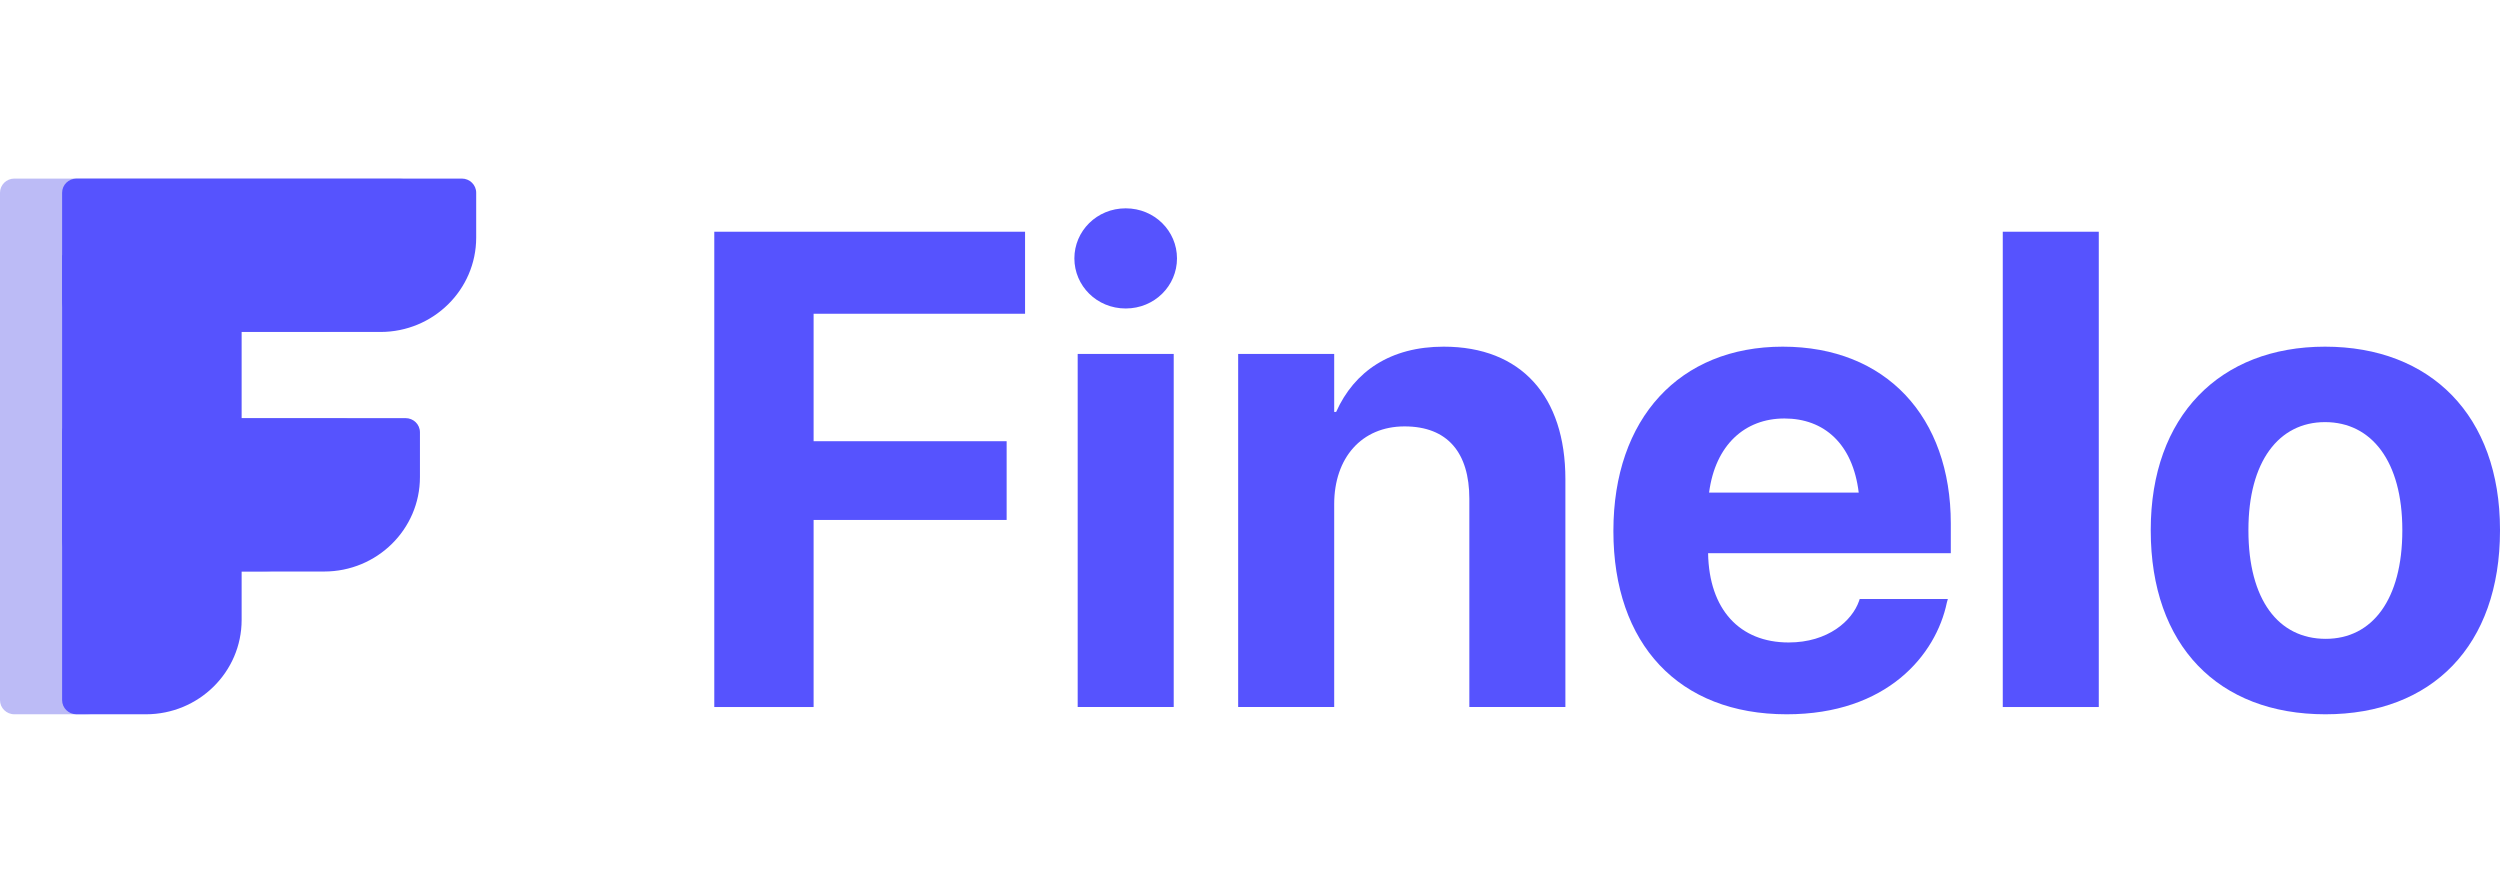
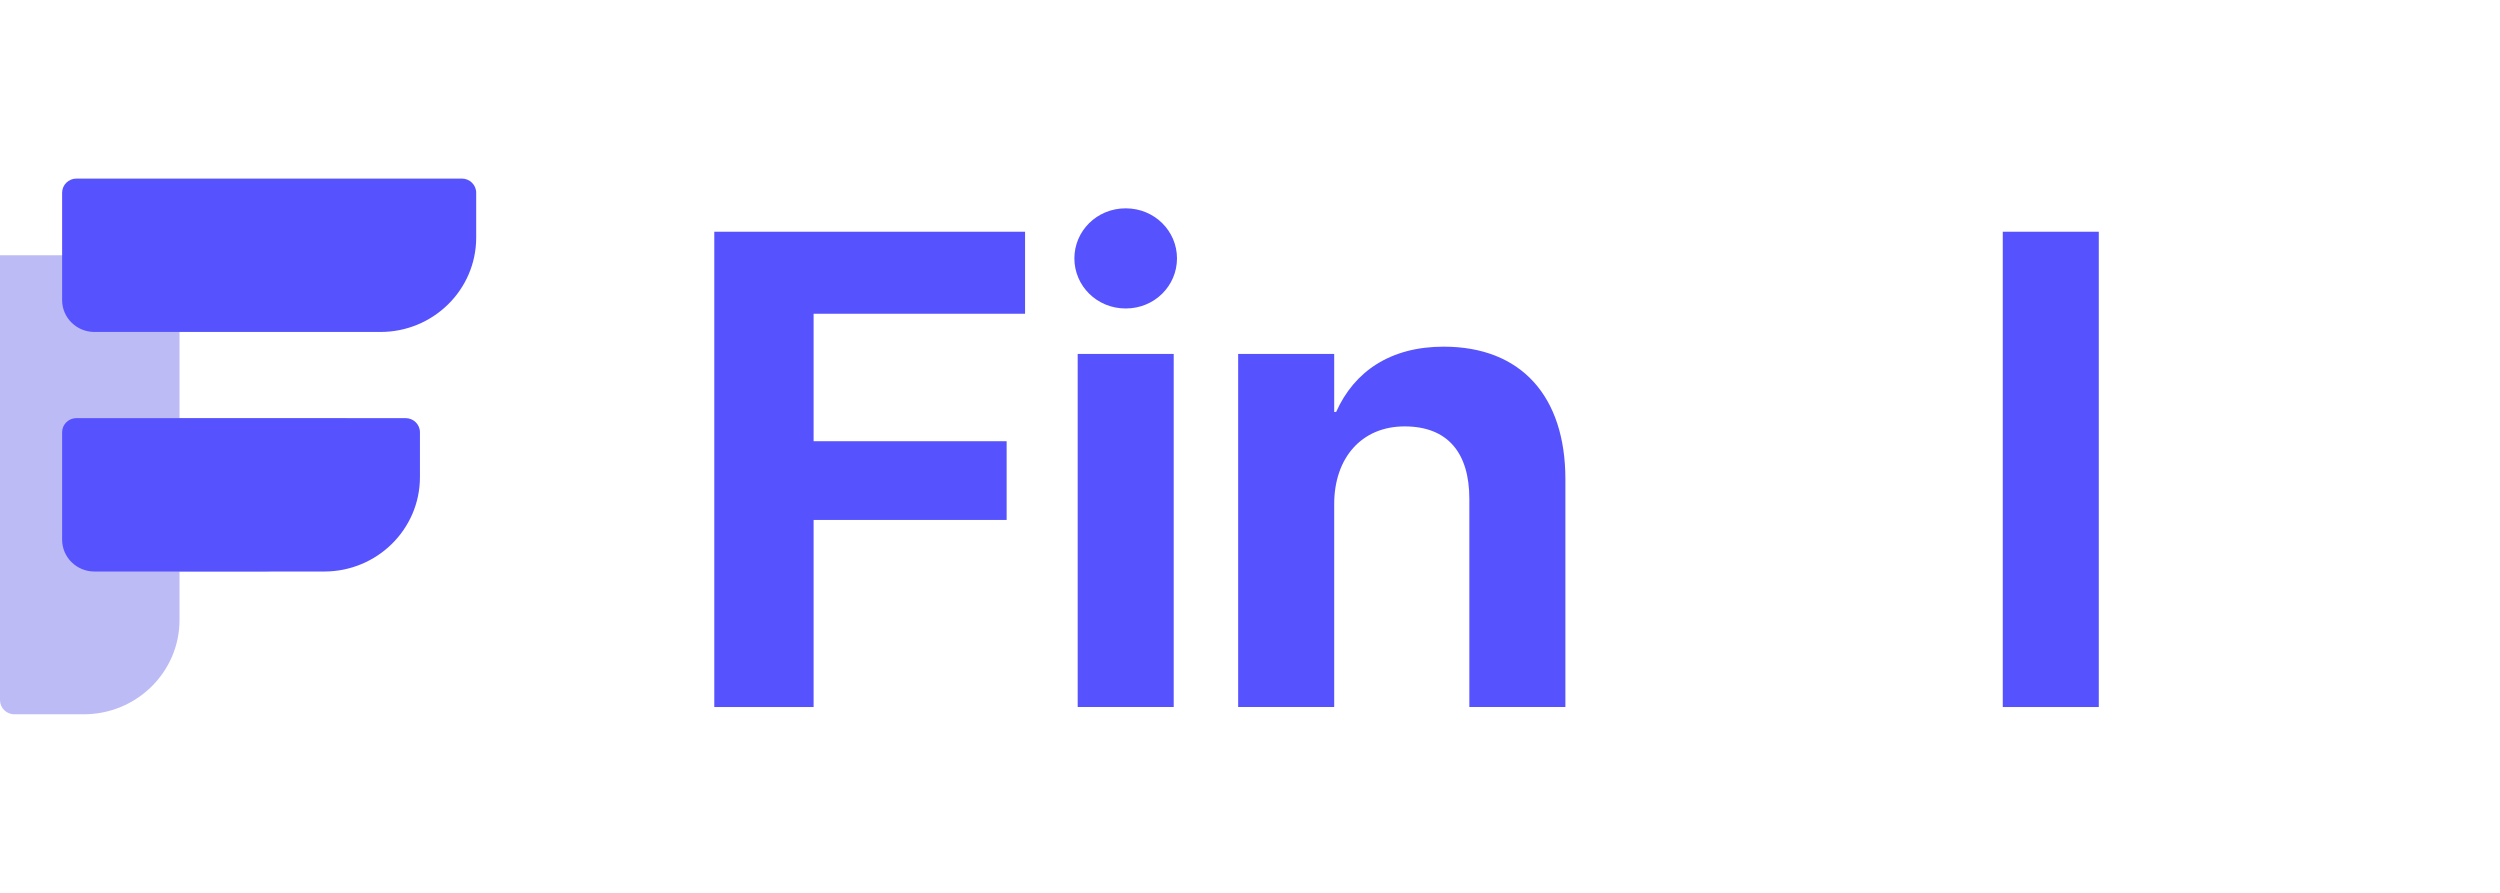
<svg xmlns="http://www.w3.org/2000/svg" width="84" height="30" viewBox="0 0 84 30" fill="none">
-   <path d="M0 6.476C0 6.213 0.216 6 0.483 6H13.431C13.697 6 13.913 6.213 13.913 6.476V7.982C13.913 9.734 12.473 11.154 10.696 11.154H1.086C0.486 11.154 0 10.675 0 10.084V6.476Z" fill="#BCBBF6" />
  <path d="M0 14.524C0 14.261 0.216 14.049 0.483 14.049H11.541C11.807 14.049 12.023 14.261 12.023 14.524V16.031C12.023 17.783 10.583 19.203 8.806 19.203H1.086C0.486 19.203 0 18.723 0 18.132V14.524Z" fill="#BCBBF6" />
  <path d="M0 8.577H6.032V20.828C6.032 22.58 4.591 24 2.815 24H0.483C0.216 24 0 23.787 0 23.524V8.577Z" fill="#BCBBF6" />
  <path d="M2.087 6.476C2.087 6.213 2.303 6 2.569 6H15.517C15.784 6 16 6.213 16 6.476V7.982C16 9.734 14.56 11.154 12.783 11.154H3.173C2.573 11.154 2.087 10.675 2.087 10.084V6.476Z" fill="#5653FE" />
  <path d="M2.087 14.524C2.087 14.261 2.303 14.049 2.569 14.049H13.627C13.894 14.049 14.11 14.261 14.11 14.524V16.031C14.11 17.783 12.67 19.203 10.893 19.203H3.173C2.573 19.203 2.087 18.723 2.087 18.132V14.524Z" fill="#5653FE" />
-   <path d="M2.087 8.577H8.119V20.828C8.119 22.58 6.678 24 4.902 24H2.569C2.303 24 2.087 23.787 2.087 23.524V8.577Z" fill="#5653FE" />
  <path d="M24 23.756V7.786H34.442V10.542H27.337V14.825H33.823V17.47H27.337V23.756H24Z" fill="#5653FE" />
  <path d="M37.823 10.365C36.851 10.365 36.099 9.601 36.099 8.682C36.099 7.764 36.851 7 37.823 7C38.796 7 39.547 7.764 39.547 8.682C39.547 9.601 38.796 10.365 37.823 10.365ZM36.21 23.756V11.892H39.437V23.756H36.21Z" fill="#5653FE" />
  <path d="M41.602 23.756V11.892H44.829V13.84H44.895C45.503 12.479 46.718 11.648 48.508 11.648C51.116 11.648 52.597 13.32 52.597 16.098V23.756H49.37V16.762C49.37 15.212 48.641 14.327 47.193 14.327C45.746 14.327 44.829 15.389 44.829 16.939V23.756H41.602Z" fill="#5653FE" />
-   <path d="M60.033 24C56.409 24 54.21 21.643 54.21 17.846V17.835C54.21 14.061 56.431 11.648 59.901 11.648C63.37 11.648 65.547 14.006 65.547 17.592V18.588H57.392C57.425 20.48 58.453 21.587 60.099 21.587C61.425 21.587 62.232 20.857 62.464 20.193L62.486 20.126H65.448L65.414 20.248C65.05 21.997 63.414 24 60.033 24ZM59.956 14.061C58.63 14.061 57.635 14.947 57.425 16.551H62.453C62.254 14.913 61.293 14.061 59.956 14.061Z" fill="#5653FE" />
  <path d="M67.293 23.756V7.786H70.519V23.756H67.293Z" fill="#5653FE" />
-   <path d="M78.133 24C74.53 24 72.265 21.687 72.265 17.824V17.802C72.265 13.984 74.586 11.648 78.121 11.648C81.668 11.648 84 13.962 84 17.802V17.824C84 21.698 81.713 24 78.133 24ZM78.144 21.465C79.713 21.465 80.718 20.137 80.718 17.824V17.802C80.718 15.511 79.691 14.183 78.121 14.183C76.564 14.183 75.547 15.511 75.547 17.802V17.824C75.547 20.148 76.552 21.465 78.144 21.465Z" fill="#5653FE" />
</svg>